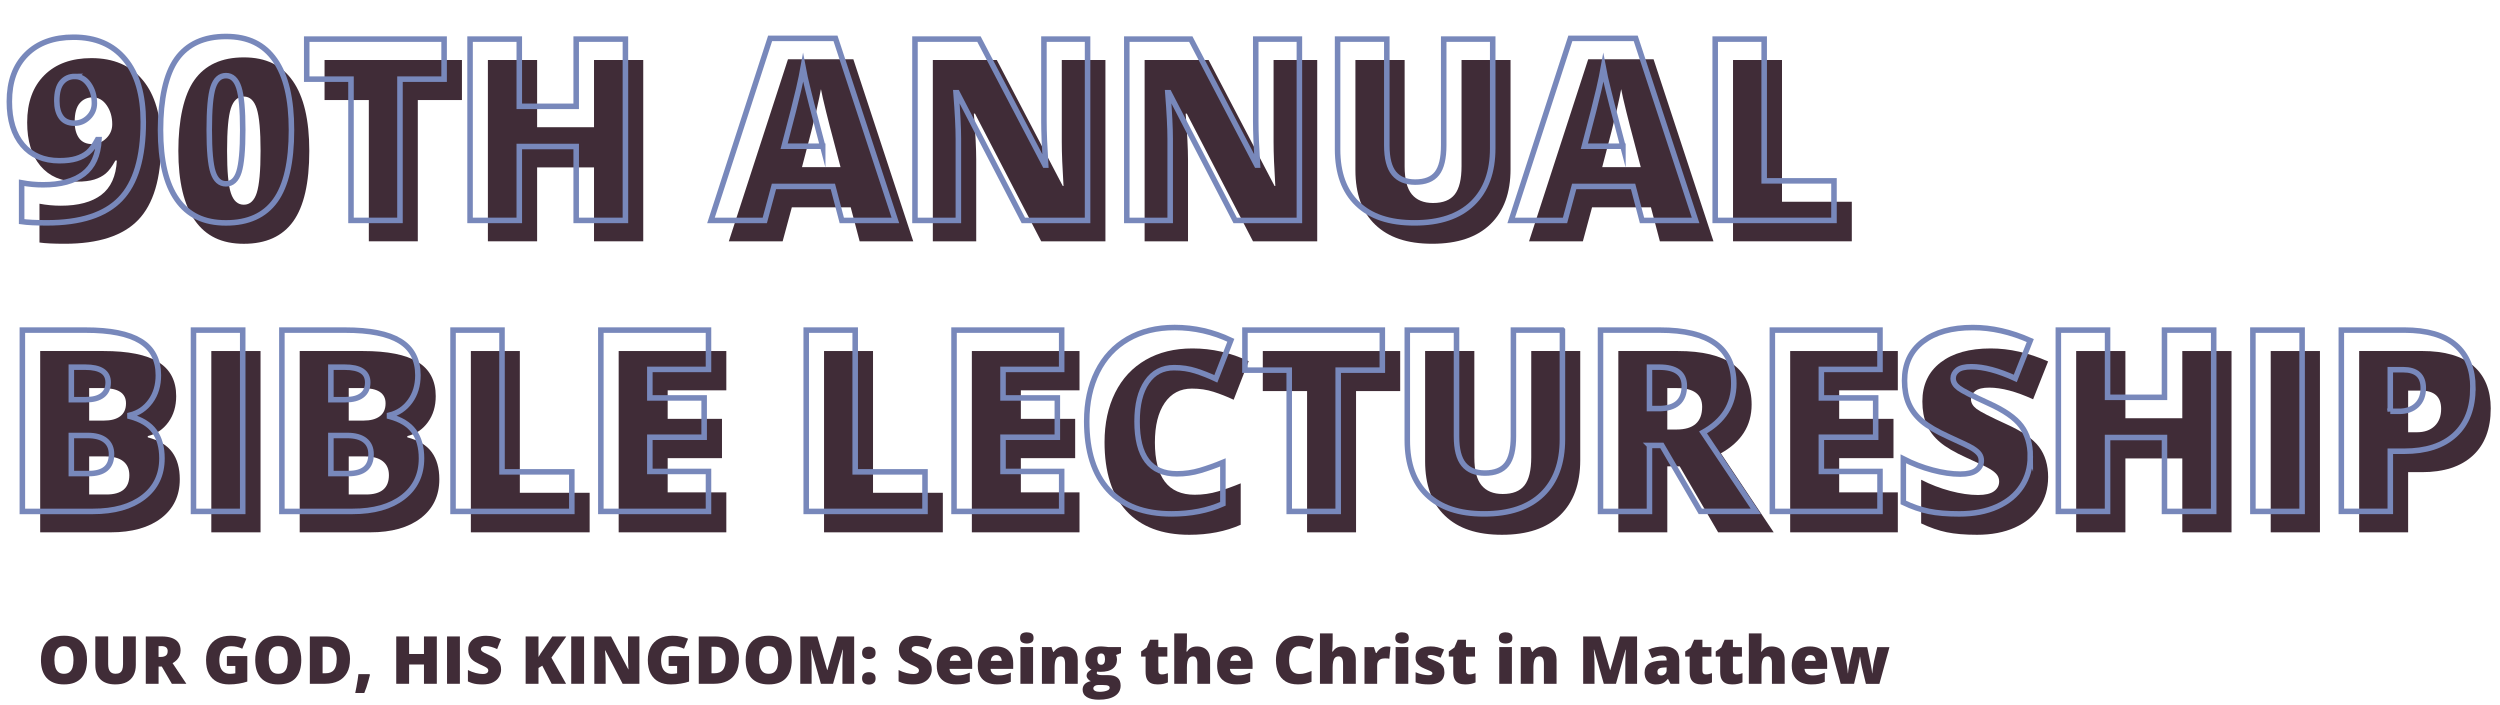
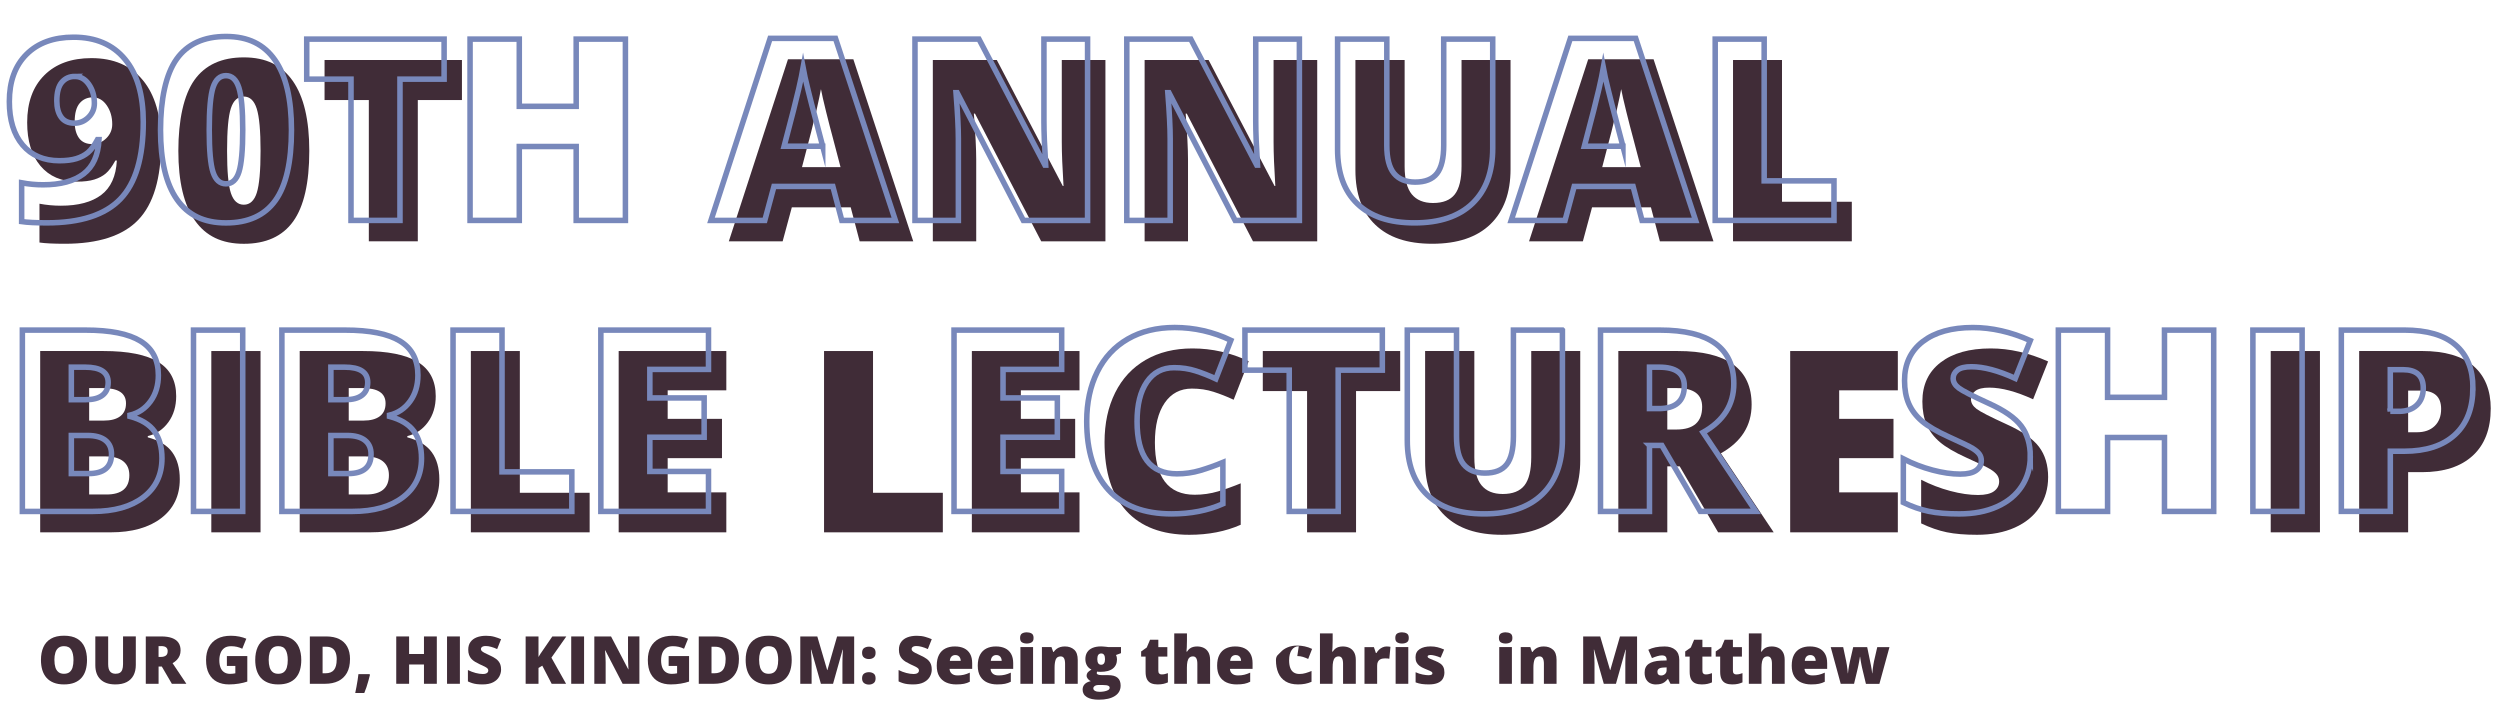
<svg xmlns="http://www.w3.org/2000/svg" id="Layer_2" data-name="Layer 2" viewBox="0 0 904.56 255.04">
  <defs>
    <style>
      .cls-1 {
        fill: #402c37;
      }

      .cls-2 {
        fill: none;
        stroke: #7888bb;
        stroke-miterlimit: 10;
        stroke-width: 2px;
      }
    </style>
  </defs>
  <g id="Layer_1-2" data-name="Layer 1">
    <g>
      <g>
        <path class="cls-1" d="M58.29,51.73c0,12.83-2.77,22.12-8.3,27.86-5.53,5.74-14.39,8.61-26.56,8.61-4.01,0-7.06-.15-9.15-.45v-14.04c2.57.48,5.14.72,7.72.72,6.34,0,11.23-1.31,14.67-3.93,3.44-2.62,5.31-6.75,5.61-12.41h-.54c-1.17,2.15-2.32,3.71-3.46,4.67-1.14.96-2.53,1.69-4.17,2.2-1.65.51-3.7.76-6.15.76-5.68,0-10.12-1.9-13.33-5.7-3.2-3.8-4.8-9.03-4.8-15.7,0-7.27,2.07-12.97,6.21-17.1,4.14-4.13,9.82-6.19,17.03-6.19,8.02,0,14.22,2.66,18.62,7.99,4.4,5.32,6.6,12.89,6.6,22.7ZM33.57,35.22c-1.94,0-3.52.7-4.73,2.11-1.21,1.41-1.82,3.66-1.82,6.77,0,2.45.52,4.4,1.57,5.86,1.05,1.45,2.65,2.18,4.8,2.18,1.94,0,3.63-.7,5.07-2.11,1.44-1.41,2.15-3.1,2.15-5.07,0-2.66-.67-4.95-2-6.86-1.33-1.91-3.01-2.87-5.05-2.87Z" />
        <path class="cls-1" d="M111.91,54.6c0,11.61-1.95,20.11-5.83,25.51-3.89,5.4-9.84,8.1-17.86,8.1s-13.75-2.82-17.72-8.46c-3.98-5.64-5.97-14.02-5.97-25.15s1.94-20.22,5.83-25.67c3.89-5.44,9.84-8.17,17.86-8.17s13.71,2.83,17.7,8.5c3.99,5.67,5.99,14.11,5.99,25.33ZM82.16,54.6c0,7.42.46,12.52,1.39,15.3.93,2.78,2.48,4.17,4.67,4.17s3.78-1.44,4.69-4.31c.91-2.87,1.37-7.93,1.37-15.17s-.46-12.36-1.39-15.28c-.93-2.92-2.48-4.38-4.67-4.38s-3.74,1.41-4.67,4.22c-.93,2.81-1.39,7.96-1.39,15.44Z" />
        <path class="cls-1" d="M151.17,87.31h-17.72v-51.11h-16.02v-14.49h49.71v14.49h-15.97v51.11Z" />
-         <path class="cls-1" d="M232.74,87.31h-17.81v-26.74h-20.59v26.74h-17.81V21.71h17.81v24.32h20.59v-24.32h17.81v65.6Z" />
        <path class="cls-1" d="M311.04,87.31l-3.23-12.29h-21.31l-3.32,12.29h-19.47l21.4-65.87h23.65l21.67,65.87h-19.38ZM304.13,60.48l-2.83-10.77c-.66-2.39-1.46-5.49-2.4-9.29-.94-3.8-1.56-6.52-1.86-8.17-.27,1.53-.8,4.04-1.59,7.54-.79,3.5-2.55,10.39-5.27,20.68h13.95Z" />
        <path class="cls-1" d="M399.97,87.31h-23.24l-23.96-46.21h-.4c.57,7.27.85,12.82.85,16.65v29.57h-15.7V21.71h23.15l23.87,45.59h.27c-.42-6.61-.63-11.92-.63-15.93v-29.66h15.79v65.6Z" />
        <path class="cls-1" d="M476.6,87.31h-23.24l-23.96-46.21h-.4c.57,7.27.85,12.82.85,16.65v29.57h-15.7V21.71h23.15l23.87,45.59h.27c-.42-6.61-.63-11.92-.63-15.93v-29.66h15.79v65.6Z" />
        <path class="cls-1" d="M546.55,21.71v39.48c0,8.59-2.43,15.23-7.29,19.94-4.86,4.71-11.87,7.07-21.02,7.07s-15.82-2.29-20.62-6.87-7.2-11.16-7.2-19.74V21.71h17.81v38.5c0,4.64.87,8,2.6,10.1,1.73,2.09,4.29,3.14,7.67,3.14,3.62,0,6.24-1.04,7.87-3.12,1.63-2.08,2.45-5.48,2.45-10.21V21.71h17.72Z" />
        <path class="cls-1" d="M600.58,87.31l-3.23-12.29h-21.31l-3.32,12.29h-19.47l21.4-65.87h23.65l21.67,65.87h-19.38ZM593.67,60.48l-2.83-10.77c-.66-2.39-1.46-5.49-2.4-9.29-.94-3.8-1.56-6.52-1.86-8.17-.27,1.53-.8,4.04-1.59,7.54-.79,3.5-2.55,10.39-5.27,20.68h13.95Z" />
        <path class="cls-1" d="M627.05,87.31V21.71h17.72v51.29h25.26v14.31h-42.99Z" />
        <path class="cls-1" d="M14.54,127.01h22.88c8.91,0,15.53,1.32,19.85,3.97,4.32,2.65,6.48,6.77,6.48,12.36,0,3.68-.94,6.82-2.83,9.42-1.88,2.6-4.37,4.28-7.45,5.03v.45c4.07,1.08,7.01,2.87,8.84,5.38,1.82,2.51,2.74,5.77,2.74,9.78,0,5.95-2.24,10.64-6.71,14.07-4.47,3.43-10.57,5.14-18.28,5.14H14.54v-65.6ZM32.26,152.18h5.34c2.54,0,4.51-.52,5.9-1.57,1.39-1.05,2.09-2.6,2.09-4.67,0-3.68-2.78-5.52-8.35-5.52h-4.98v11.76ZM32.26,165.15v13.77h6.24c5.53,0,8.3-2.33,8.3-7,0-2.18-.74-3.86-2.22-5.03s-3.63-1.75-6.44-1.75h-5.88Z" />
        <path class="cls-1" d="M76.46,192.61v-65.6h17.81v65.6h-17.81Z" />
        <path class="cls-1" d="M108.45,127.01h22.88c8.91,0,15.53,1.32,19.85,3.97,4.32,2.65,6.48,6.77,6.48,12.36,0,3.68-.94,6.82-2.83,9.42-1.88,2.6-4.37,4.28-7.45,5.03v.45c4.07,1.08,7.01,2.87,8.84,5.38,1.82,2.51,2.74,5.77,2.74,9.78,0,5.95-2.24,10.64-6.71,14.07-4.47,3.43-10.57,5.14-18.28,5.14h-25.53v-65.6ZM126.18,152.18h5.34c2.54,0,4.51-.52,5.9-1.57,1.39-1.05,2.09-2.6,2.09-4.67,0-3.68-2.78-5.52-8.35-5.52h-4.98v11.76ZM126.18,165.15v13.77h6.24c5.53,0,8.3-2.33,8.3-7,0-2.18-.74-3.86-2.22-5.03s-3.63-1.75-6.44-1.75h-5.88Z" />
        <path class="cls-1" d="M170.37,192.61v-65.6h17.72v51.29h25.26v14.31h-42.99Z" />
        <path class="cls-1" d="M262.8,192.61h-38.95v-65.6h38.95v14.22h-21.22v10.32h19.65v14.22h-19.65v12.38h21.22v14.45Z" />
        <path class="cls-1" d="M298.16,192.61v-65.6h17.72v51.29h25.26v14.31h-42.99Z" />
        <path class="cls-1" d="M390.59,192.61h-38.95v-65.6h38.95v14.22h-21.22v10.32h19.65v14.22h-19.65v12.38h21.22v14.45Z" />
        <path class="cls-1" d="M431.28,140.6c-4.22,0-7.51,1.73-9.87,5.18-2.36,3.46-3.54,8.22-3.54,14.29,0,12.62,4.8,18.94,14.4,18.94,2.9,0,5.71-.4,8.44-1.21,2.72-.81,5.46-1.78,8.21-2.92v14.99c-5.47,2.42-11.67,3.63-18.58,3.63-9.9,0-17.49-2.87-22.77-8.61-5.28-5.74-7.92-14.04-7.92-24.9,0-6.79,1.28-12.76,3.84-17.9,2.56-5.14,6.24-9.1,11.04-11.87,4.8-2.77,10.45-4.15,16.94-4.15,7.09,0,13.86,1.54,20.33,4.62l-5.43,13.95c-2.42-1.14-4.85-2.09-7.27-2.87s-5.03-1.17-7.81-1.17Z" />
        <path class="cls-1" d="M490.65,192.61h-17.72v-51.11h-16.02v-14.49h49.71v14.49h-15.97v51.11Z" />
        <path class="cls-1" d="M571.77,127.01v39.48c0,8.59-2.43,15.23-7.29,19.94-4.86,4.71-11.87,7.07-21.02,7.07s-15.82-2.29-20.62-6.87-7.2-11.16-7.2-19.74v-39.89h17.81v38.5c0,4.64.87,8,2.6,10.1,1.73,2.09,4.29,3.14,7.67,3.14,3.62,0,6.24-1.04,7.87-3.12,1.63-2.08,2.45-5.48,2.45-10.21v-38.41h17.72Z" />
        <path class="cls-1" d="M603.27,168.74v23.87h-17.72v-65.6h21.49c17.83,0,26.74,6.46,26.74,19.38,0,7.6-3.71,13.48-11.13,17.63l19.11,28.58h-20.1l-13.91-23.87h-4.49ZM603.27,155.41h3.32c6.19,0,9.29-2.74,9.29-8.21,0-4.52-3.04-6.78-9.11-6.78h-3.5v14.99Z" />
        <path class="cls-1" d="M686.68,192.61h-38.95v-65.6h38.95v14.22h-21.22v10.32h19.65v14.22h-19.65v12.38h21.22v14.45Z" />
        <path class="cls-1" d="M741.06,172.68c0,4.07-1.03,7.68-3.1,10.84-2.06,3.16-5.04,5.61-8.93,7.36s-8.45,2.62-13.68,2.62c-4.37,0-8.03-.31-10.99-.92s-6.04-1.68-9.24-3.21v-15.79c3.38,1.74,6.89,3.09,10.54,4.06,3.65.97,7,1.46,10.05,1.46,2.63,0,4.56-.46,5.79-1.37,1.23-.91,1.84-2.09,1.84-3.52,0-.9-.25-1.68-.74-2.36s-1.29-1.35-2.38-2.04c-1.09-.69-4-2.09-8.73-4.22-4.28-1.94-7.49-3.83-9.62-5.65-2.14-1.82-3.72-3.92-4.76-6.28-1.03-2.36-1.55-5.16-1.55-8.39,0-6.04,2.2-10.75,6.6-14.13,4.4-3.38,10.44-5.07,18.13-5.07,6.79,0,13.71,1.57,20.77,4.71l-5.43,13.69c-6.13-2.81-11.43-4.22-15.88-4.22-2.3,0-3.98.4-5.03,1.21s-1.57,1.81-1.57,3.01c0,1.29.67,2.44,2,3.46,1.33,1.02,4.94,2.87,10.84,5.56,5.65,2.54,9.58,5.27,11.78,8.19,2.2,2.92,3.3,6.59,3.3,11.02Z" />
-         <path class="cls-1" d="M807.42,192.61h-17.81v-26.74h-20.59v26.74h-17.81v-65.6h17.81v24.32h20.59v-24.32h17.81v65.6Z" />
        <path class="cls-1" d="M821.6,192.61v-65.6h17.81v65.6h-17.81Z" />
        <path class="cls-1" d="M901.2,147.87c0,7.33-2.16,12.99-6.48,16.98-4.32,3.99-10.46,5.99-18.42,5.99h-4.98v21.76h-17.72v-65.6h22.7c8.29,0,14.51,1.81,18.67,5.43,4.16,3.62,6.24,8.77,6.24,15.44ZM871.32,156.4h3.23c2.66,0,4.78-.75,6.35-2.24,1.57-1.5,2.36-3.56,2.36-6.19,0-4.43-2.45-6.64-7.36-6.64h-4.58v15.08Z" />
      </g>
      <g>
        <path class="cls-2" d="M51.84,44.16c0,12.83-2.77,22.12-8.3,27.86-5.53,5.74-14.39,8.61-26.56,8.61-4.01,0-7.06-.15-9.15-.45v-14.04c2.57.48,5.14.72,7.72.72,6.34,0,11.23-1.31,14.67-3.93,3.44-2.62,5.31-6.75,5.61-12.41h-.54c-1.17,2.15-2.32,3.71-3.46,4.67-1.14.96-2.53,1.69-4.17,2.2-1.65.51-3.7.76-6.15.76-5.68,0-10.12-1.9-13.33-5.7-3.2-3.8-4.8-9.03-4.8-15.7,0-7.27,2.07-12.97,6.21-17.1,4.14-4.13,9.82-6.19,17.03-6.19,8.02,0,14.22,2.66,18.62,7.99,4.4,5.32,6.6,12.89,6.6,22.7ZM27.11,27.65c-1.94,0-3.52.7-4.73,2.11-1.21,1.41-1.82,3.66-1.82,6.77,0,2.45.52,4.4,1.57,5.86,1.05,1.45,2.65,2.18,4.8,2.18,1.94,0,3.63-.7,5.07-2.11,1.44-1.41,2.15-3.1,2.15-5.07,0-2.66-.67-4.95-2-6.86-1.33-1.91-3.01-2.87-5.05-2.87Z" />
        <path class="cls-2" d="M105.46,47.04c0,11.61-1.95,20.11-5.83,25.51-3.89,5.4-9.84,8.1-17.86,8.1s-13.75-2.82-17.72-8.46c-3.98-5.64-5.97-14.02-5.97-25.15s1.94-20.22,5.83-25.67c3.89-5.44,9.84-8.17,17.86-8.17s13.71,2.83,17.7,8.5c3.99,5.67,5.99,14.11,5.99,25.33ZM75.71,47.04c0,7.42.46,12.52,1.39,15.3.93,2.78,2.48,4.17,4.67,4.17s3.78-1.44,4.69-4.31c.91-2.87,1.37-7.93,1.37-15.17s-.46-12.36-1.39-15.28c-.93-2.92-2.48-4.38-4.67-4.38s-3.74,1.41-4.67,4.22c-.93,2.81-1.39,7.96-1.39,15.44Z" />
        <path class="cls-2" d="M144.72,79.75h-17.72V28.64h-16.02v-14.49h49.71v14.49h-15.97v51.11Z" />
        <path class="cls-2" d="M226.29,79.75h-17.81v-26.74h-20.59v26.74h-17.81V14.15h17.81v24.32h20.59V14.15h17.81v65.6Z" />
        <path class="cls-2" d="M304.58,79.75l-3.23-12.29h-21.31l-3.32,12.29h-19.47l21.4-65.87h23.65l21.67,65.87h-19.38ZM297.67,52.91l-2.83-10.77c-.66-2.39-1.46-5.49-2.4-9.29-.94-3.8-1.56-6.52-1.86-8.17-.27,1.53-.8,4.04-1.59,7.54-.79,3.5-2.55,10.39-5.27,20.68h13.95Z" />
        <path class="cls-2" d="M393.51,79.75h-23.24l-23.96-46.21h-.4c.57,7.27.85,12.82.85,16.65v29.57h-15.7V14.15h23.15l23.87,45.59h.27c-.42-6.61-.63-11.92-.63-15.93V14.15h15.79v65.6Z" />
        <path class="cls-2" d="M470.15,79.75h-23.24l-23.96-46.21h-.4c.57,7.27.85,12.82.85,16.65v29.57h-15.7V14.15h23.15l23.87,45.59h.27c-.42-6.61-.63-11.92-.63-15.93V14.15h15.79v65.6Z" />
        <path class="cls-2" d="M540.1,14.15v39.48c0,8.59-2.43,15.23-7.29,19.94-4.86,4.71-11.87,7.07-21.02,7.07s-15.82-2.29-20.62-6.87-7.2-11.16-7.2-19.74V14.15h17.81v38.5c0,4.64.87,8,2.6,10.1,1.73,2.09,4.29,3.14,7.67,3.14,3.62,0,6.24-1.04,7.87-3.12,1.63-2.08,2.45-5.48,2.45-10.21V14.15h17.72Z" />
        <path class="cls-2" d="M594.12,79.75l-3.23-12.29h-21.31l-3.32,12.29h-19.47l21.4-65.87h23.65l21.67,65.87h-19.38ZM587.21,52.91l-2.83-10.77c-.66-2.39-1.46-5.49-2.4-9.29-.94-3.8-1.56-6.52-1.86-8.17-.27,1.53-.8,4.04-1.59,7.54-.79,3.5-2.55,10.39-5.27,20.68h13.95Z" />
        <path class="cls-2" d="M620.6,79.75V14.15h17.72v51.29h25.26v14.31h-42.99Z" />
        <path class="cls-2" d="M8.09,119.44h22.88c8.91,0,15.53,1.32,19.85,3.97,4.32,2.65,6.48,6.77,6.48,12.36,0,3.68-.94,6.82-2.83,9.42-1.88,2.6-4.37,4.28-7.45,5.03v.45c4.07,1.08,7.01,2.87,8.84,5.38,1.82,2.51,2.74,5.77,2.74,9.78,0,5.95-2.24,10.64-6.71,14.07-4.47,3.43-10.57,5.14-18.28,5.14H8.09v-65.6ZM25.81,144.61h5.34c2.54,0,4.51-.52,5.9-1.57,1.39-1.05,2.09-2.6,2.09-4.67,0-3.68-2.78-5.52-8.35-5.52h-4.98v11.76ZM25.81,157.58v13.77h6.24c5.53,0,8.3-2.33,8.3-7,0-2.18-.74-3.86-2.22-5.03s-3.63-1.75-6.44-1.75h-5.88Z" />
        <path class="cls-2" d="M70.01,185.04v-65.6h17.81v65.6h-17.81Z" />
        <path class="cls-2" d="M102,119.44h22.88c8.91,0,15.53,1.32,19.85,3.97,4.32,2.65,6.48,6.77,6.48,12.36,0,3.68-.94,6.82-2.83,9.42-1.88,2.6-4.37,4.28-7.45,5.03v.45c4.07,1.08,7.01,2.87,8.84,5.38,1.82,2.51,2.74,5.77,2.74,9.78,0,5.95-2.24,10.64-6.71,14.07-4.47,3.43-10.57,5.14-18.28,5.14h-25.53v-65.6ZM119.72,144.61h5.34c2.54,0,4.51-.52,5.9-1.57,1.39-1.05,2.09-2.6,2.09-4.67,0-3.68-2.78-5.52-8.35-5.52h-4.98v11.76ZM119.72,157.58v13.77h6.24c5.53,0,8.3-2.33,8.3-7,0-2.18-.74-3.86-2.22-5.03s-3.63-1.75-6.44-1.75h-5.88Z" />
        <path class="cls-2" d="M163.92,185.04v-65.6h17.72v51.29h25.26v14.31h-42.99Z" />
        <path class="cls-2" d="M256.35,185.04h-38.95v-65.6h38.95v14.22h-21.22v10.32h19.65v14.22h-19.65v12.38h21.22v14.45Z" />
-         <path class="cls-2" d="M291.71,185.04v-65.6h17.72v51.29h25.26v14.31h-42.99Z" />
        <path class="cls-2" d="M384.14,185.04h-38.95v-65.6h38.95v14.22h-21.22v10.32h19.65v14.22h-19.65v12.38h21.22v14.45Z" />
        <path class="cls-2" d="M424.83,133.03c-4.22,0-7.51,1.73-9.87,5.18-2.36,3.46-3.54,8.22-3.54,14.29,0,12.62,4.8,18.94,14.4,18.94,2.9,0,5.71-.4,8.44-1.21,2.72-.81,5.46-1.78,8.21-2.92v14.99c-5.47,2.42-11.67,3.63-18.58,3.63-9.9,0-17.49-2.87-22.77-8.61-5.28-5.74-7.92-14.04-7.92-24.9,0-6.79,1.28-12.76,3.84-17.9,2.56-5.14,6.24-9.1,11.04-11.87,4.8-2.77,10.45-4.15,16.94-4.15,7.09,0,13.86,1.54,20.33,4.62l-5.43,13.95c-2.42-1.14-4.85-2.09-7.27-2.87s-5.03-1.17-7.81-1.17Z" />
        <path class="cls-2" d="M484.19,185.04h-17.72v-51.11h-16.02v-14.49h49.71v14.49h-15.97v51.11Z" />
        <path class="cls-2" d="M565.32,119.44v39.48c0,8.59-2.43,15.23-7.29,19.94-4.86,4.71-11.87,7.07-21.02,7.07s-15.82-2.29-20.62-6.87-7.2-11.16-7.2-19.74v-39.89h17.81v38.5c0,4.64.87,8,2.6,10.1,1.73,2.09,4.29,3.14,7.67,3.14,3.62,0,6.24-1.04,7.87-3.12,1.63-2.08,2.45-5.48,2.45-10.21v-38.41h17.72Z" />
        <path class="cls-2" d="M596.82,161.17v23.87h-17.72v-65.6h21.49c17.83,0,26.74,6.46,26.74,19.38,0,7.6-3.71,13.48-11.13,17.63l19.11,28.58h-20.1l-13.91-23.87h-4.49ZM596.82,147.84h3.32c6.19,0,9.29-2.74,9.29-8.21,0-4.52-3.04-6.78-9.11-6.78h-3.5v14.99Z" />
-         <path class="cls-2" d="M680.23,185.04h-38.95v-65.6h38.95v14.22h-21.22v10.32h19.65v14.22h-19.65v12.38h21.22v14.45Z" />
        <path class="cls-2" d="M734.61,165.12c0,4.07-1.03,7.68-3.1,10.84-2.06,3.16-5.04,5.61-8.93,7.36s-8.45,2.62-13.68,2.62c-4.37,0-8.03-.31-10.99-.92s-6.04-1.68-9.24-3.21v-15.79c3.38,1.74,6.89,3.09,10.54,4.06,3.65.97,7,1.46,10.05,1.46,2.63,0,4.56-.46,5.79-1.37,1.23-.91,1.84-2.09,1.84-3.52,0-.9-.25-1.68-.74-2.36s-1.29-1.35-2.38-2.04c-1.09-.69-4-2.09-8.73-4.22-4.28-1.94-7.49-3.83-9.62-5.65-2.14-1.82-3.72-3.92-4.76-6.28-1.03-2.36-1.55-5.16-1.55-8.39,0-6.04,2.2-10.75,6.6-14.13,4.4-3.38,10.44-5.07,18.13-5.07,6.79,0,13.71,1.57,20.77,4.71l-5.43,13.69c-6.13-2.81-11.43-4.22-15.88-4.22-2.3,0-3.98.4-5.03,1.21s-1.57,1.81-1.57,3.01c0,1.29.67,2.44,2,3.46,1.33,1.02,4.94,2.87,10.84,5.56,5.65,2.54,9.58,5.27,11.78,8.19,2.2,2.92,3.3,6.59,3.3,11.02Z" />
        <path class="cls-2" d="M800.97,185.04h-17.81v-26.74h-20.59v26.74h-17.81v-65.6h17.81v24.32h20.59v-24.32h17.81v65.6Z" />
        <path class="cls-2" d="M815.15,185.04v-65.6h17.81v65.6h-17.81Z" />
        <path class="cls-2" d="M894.75,140.3c0,7.33-2.16,12.99-6.48,16.98-4.32,3.99-10.46,5.99-18.42,5.99h-4.98v21.76h-17.72v-65.6h22.7c8.29,0,14.51,1.81,18.67,5.43,4.16,3.62,6.24,8.77,6.24,15.44ZM864.86,148.83h3.23c2.66,0,4.78-.75,6.35-2.24,1.57-1.5,2.36-3.56,2.36-6.19,0-4.43-2.45-6.64-7.36-6.64h-4.58v15.08Z" />
      </g>
    </g>
    <g>
      <path class="cls-1" d="M31.48,238.82c0,1.32-.16,2.52-.47,3.6s-.81,2.01-1.48,2.79-1.54,1.38-2.59,1.8-2.32.63-3.79.63-2.68-.21-3.73-.63-1.92-1.02-2.6-1.79-1.18-1.71-1.51-2.79-.49-2.3-.49-3.63c0-1.78.29-3.33.88-4.65s1.5-2.34,2.74-3.06,2.81-1.08,4.73-1.08,3.54.36,4.76,1.09,2.12,1.75,2.69,3.07.86,2.87.86,4.65ZM19.69,238.82c0,1.03.12,1.92.35,2.66s.61,1.31,1.11,1.71,1.17.6,1.99.6,1.53-.2,2.03-.6.87-.97,1.09-1.71.33-1.63.33-2.66c0-1.55-.26-2.77-.77-3.67s-1.4-1.35-2.66-1.35c-.84,0-1.51.2-2.02.61s-.88.98-1.11,1.73-.35,1.64-.35,2.67Z" />
      <path class="cls-1" d="M49.14,230.28v10.31c0,1.44-.27,2.69-.82,3.74s-1.37,1.88-2.46,2.45-2.46.86-4.11.86c-2.36,0-4.16-.61-5.4-1.82s-1.86-2.92-1.86-5.13v-10.42h4.65v10.05c0,1.21.23,2.09.68,2.64s1.12.82,2,.82c.63,0,1.15-.12,1.55-.36s.69-.62.87-1.13.28-1.18.28-1.99v-10.03h4.63Z" />
      <path class="cls-1" d="M58.35,230.28c1.55,0,2.85.19,3.88.57s1.81.94,2.33,1.69.78,1.68.78,2.8c0,.7-.12,1.33-.35,1.9s-.57,1.08-1,1.53-.95.84-1.55,1.18l4.99,7.46h-5.25l-3.63-6.23h-1.17v6.23h-4.63v-17.13h5.61ZM58.28,233.78h-.91v3.91h.87c.71,0,1.29-.16,1.75-.47s.68-.87.68-1.68c0-.55-.19-.99-.56-1.3s-.98-.47-1.82-.47Z" />
      <path class="cls-1" d="M82.09,237.38h7.39v9.23c-.88.3-1.89.55-3.04.74s-2.34.29-3.59.29c-1.65,0-3.09-.32-4.34-.96s-2.21-1.62-2.91-2.92-1.04-2.96-1.04-4.96c0-1.8.34-3.35,1.03-4.66s1.7-2.32,3.04-3.04,2.98-1.07,4.93-1.07c1.07,0,2.09.1,3.05.3s1.8.46,2.51.77l-1.46,3.63c-.62-.3-1.26-.53-1.92-.69s-1.38-.23-2.14-.23c-1.02,0-1.85.23-2.47.69s-1.07,1.08-1.35,1.85-.42,1.62-.42,2.55c0,1.06.15,1.96.45,2.69s.74,1.29,1.32,1.66,1.29.57,2.12.57c.27,0,.61-.02,1-.06s.69-.09.9-.14v-2.68h-3.06v-3.57Z" />
      <path class="cls-1" d="M109.01,238.82c0,1.32-.16,2.52-.47,3.6s-.81,2.01-1.48,2.79-1.54,1.38-2.59,1.8-2.32.63-3.79.63-2.68-.21-3.73-.63-1.92-1.02-2.6-1.79-1.18-1.71-1.51-2.79-.49-2.3-.49-3.63c0-1.78.29-3.33.88-4.65s1.5-2.34,2.74-3.06,2.81-1.08,4.73-1.08,3.54.36,4.76,1.09,2.12,1.75,2.69,3.07.86,2.87.86,4.65ZM97.22,238.82c0,1.03.12,1.92.35,2.66s.61,1.31,1.11,1.71,1.17.6,1.99.6,1.53-.2,2.03-.6.87-.97,1.09-1.71.33-1.63.33-2.66c0-1.55-.26-2.77-.77-3.67s-1.4-1.35-2.66-1.35c-.84,0-1.51.2-2.02.61s-.88.98-1.11,1.73-.35,1.64-.35,2.67Z" />
      <path class="cls-1" d="M126.64,238.48c0,1.99-.37,3.65-1.11,4.97s-1.79,2.31-3.13,2.97-2.93.99-4.75.99h-5.54v-17.13h5.93c1.84,0,3.41.32,4.69.95s2.26,1.56,2.92,2.78,1,2.71,1,4.48ZM121.84,238.64c0-1.04-.14-1.9-.42-2.58s-.69-1.2-1.25-1.54-1.25-.51-2.1-.51h-1.35v9.6h1.03c1.41,0,2.44-.41,3.09-1.22s.98-2.06.98-3.74Z" />
      <path class="cls-1" d="M133.7,243.91l.16.27c-.14.57-.32,1.26-.54,2.06s-.46,1.61-.73,2.41-.53,1.51-.79,2.1h-3.27c.16-.73.31-1.51.46-2.32s.29-1.61.41-2.39.22-1.49.29-2.13h4.01Z" />
      <path class="cls-1" d="M158.05,247.41h-4.65v-6.98h-5.38v6.98h-4.65v-17.13h4.65v6.35h5.38v-6.35h4.65v17.13Z" />
      <path class="cls-1" d="M161.75,247.41v-17.13h4.65v17.13h-4.65Z" />
      <path class="cls-1" d="M181.31,242.21c0,.93-.23,1.81-.7,2.64s-1.2,1.51-2.19,2.02-2.26.77-3.83.77c-.78,0-1.47-.04-2.06-.11s-1.14-.19-1.65-.35-1.04-.37-1.58-.63v-4.12c.93.47,1.87.83,2.81,1.07s1.8.37,2.57.37c.46,0,.84-.05,1.13-.16s.51-.26.65-.45.21-.41.21-.66c0-.3-.1-.55-.31-.76s-.54-.42-.99-.65-1.05-.51-1.79-.84c-.63-.3-1.21-.6-1.72-.91s-.95-.67-1.31-1.07-.64-.87-.84-1.41-.29-1.18-.29-1.91c0-1.1.27-2.03.81-2.77s1.3-1.31,2.27-1.68,2.1-.56,3.37-.56c1.12,0,2.12.12,3.02.38s1.7.54,2.41.86l-1.42,3.57c-.73-.34-1.46-.6-2.17-.8s-1.37-.3-1.98-.3c-.4,0-.72.05-.98.15s-.44.23-.56.39-.18.35-.18.56c0,.27.1.5.31.71s.55.44,1.04.69,1.15.56,2,.96c.84.38,1.55.78,2.13,1.21s1.03.95,1.34,1.56.46,1.35.46,2.24Z" />
      <path class="cls-1" d="M204.83,247.41h-5.23l-3.39-6.55-1.37.82v5.73h-4.65v-17.13h4.65v7.44c.2-.38.42-.75.67-1.12s.5-.73.74-1.07l3.6-5.25h5.06l-5.4,7.68,5.31,9.46Z" />
      <path class="cls-1" d="M206.68,247.41v-17.13h4.65v17.13h-4.65Z" />
      <path class="cls-1" d="M231.35,247.41h-6.07l-6.26-12.07h-.11c.04.37.07.81.11,1.32s.06,1.04.08,1.58.04,1.02.04,1.45v7.72h-4.1v-17.13h6.05l6.23,11.91h.07c-.02-.38-.05-.81-.07-1.31s-.04-1-.06-1.51-.03-.96-.03-1.35v-7.75h4.12v17.13Z" />
      <path class="cls-1" d="M241.93,237.38h7.39v9.23c-.88.3-1.89.55-3.04.74s-2.34.29-3.59.29c-1.65,0-3.09-.32-4.34-.96s-2.21-1.62-2.91-2.92-1.04-2.96-1.04-4.96c0-1.8.34-3.35,1.03-4.66s1.7-2.32,3.04-3.04,2.98-1.07,4.93-1.07c1.07,0,2.09.1,3.05.3s1.8.46,2.51.77l-1.46,3.63c-.62-.3-1.26-.53-1.92-.69s-1.38-.23-2.14-.23c-1.02,0-1.85.23-2.47.69s-1.07,1.08-1.35,1.85-.42,1.62-.42,2.55c0,1.06.15,1.96.45,2.69s.74,1.29,1.32,1.66,1.29.57,2.12.57c.27,0,.61-.02,1-.06s.69-.09.9-.14v-2.68h-3.06v-3.57Z" />
      <path class="cls-1" d="M267.36,238.48c0,1.99-.37,3.65-1.11,4.97s-1.79,2.31-3.13,2.97-2.93.99-4.75.99h-5.54v-17.13h5.93c1.84,0,3.41.32,4.69.95s2.26,1.56,2.92,2.78,1,2.71,1,4.48ZM262.56,238.64c0-1.04-.14-1.9-.42-2.58s-.69-1.2-1.25-1.54-1.25-.51-2.1-.51h-1.35v9.6h1.03c1.41,0,2.44-.41,3.09-1.22s.98-2.06.98-3.74Z" />
      <path class="cls-1" d="M286.46,238.82c0,1.32-.16,2.52-.47,3.6s-.81,2.01-1.48,2.79-1.54,1.38-2.59,1.8-2.32.63-3.79.63-2.68-.21-3.73-.63-1.92-1.02-2.6-1.79-1.18-1.71-1.51-2.79-.49-2.3-.49-3.63c0-1.78.29-3.33.88-4.65s1.5-2.34,2.74-3.06,2.81-1.08,4.73-1.08,3.54.36,4.76,1.09,2.12,1.75,2.69,3.07.86,2.87.86,4.65ZM274.67,238.82c0,1.03.12,1.92.35,2.66s.61,1.31,1.11,1.71,1.17.6,1.99.6,1.53-.2,2.03-.6.87-.97,1.09-1.71.33-1.63.33-2.66c0-1.55-.26-2.77-.77-3.67s-1.4-1.35-2.66-1.35c-.84,0-1.51.2-2.02.61s-.88.98-1.11,1.73-.35,1.64-.35,2.67Z" />
      <path class="cls-1" d="M297.02,247.41l-3.5-12.34h-.11c.03.32.06.75.1,1.3s.07,1.14.1,1.77.05,1.24.05,1.83v7.44h-4.1v-17.13h6.16l3.57,12.16h.09l3.5-12.16h6.18v17.13h-4.25v-7.51c0-.54,0-1.12.03-1.74s.04-1.21.07-1.76.05-.99.08-1.31h-.11l-3.46,12.32h-4.41Z" />
      <path class="cls-1" d="M311.92,236.21c0-.82.24-1.4.73-1.73s1.08-.5,1.76-.5c.65,0,1.21.17,1.69.5s.71.91.71,1.73-.24,1.38-.71,1.73-1.04.52-1.69.52c-.69,0-1.28-.17-1.76-.52s-.73-.92-.73-1.73ZM311.92,245.46c0-.83.24-1.41.73-1.75s1.08-.5,1.76-.5c.65,0,1.21.17,1.69.5s.71.92.71,1.75-.24,1.36-.71,1.71-1.04.53-1.69.53c-.69,0-1.28-.18-1.76-.53s-.73-.92-.73-1.71Z" />
      <path class="cls-1" d="M337.14,242.21c0,.93-.23,1.81-.7,2.64s-1.2,1.51-2.19,2.02-2.26.77-3.83.77c-.78,0-1.47-.04-2.06-.11s-1.14-.19-1.65-.35-1.04-.37-1.58-.63v-4.12c.93.47,1.87.83,2.81,1.07s1.8.37,2.57.37c.46,0,.84-.05,1.13-.16s.51-.26.65-.45.21-.41.21-.66c0-.3-.1-.55-.31-.76s-.54-.42-.99-.65-1.05-.51-1.79-.84c-.63-.3-1.21-.6-1.72-.91s-.95-.67-1.31-1.07-.64-.87-.84-1.41-.29-1.18-.29-1.91c0-1.1.27-2.03.81-2.77s1.3-1.31,2.27-1.68,2.1-.56,3.37-.56c1.12,0,2.12.12,3.02.38s1.7.54,2.41.86l-1.42,3.57c-.73-.34-1.46-.6-2.17-.8s-1.37-.3-1.98-.3c-.4,0-.72.05-.98.15s-.44.23-.56.39-.18.35-.18.56c0,.27.1.5.31.71s.55.44,1.04.69,1.15.56,2,.96c.84.38,1.55.78,2.13,1.21s1.03.95,1.34,1.56.46,1.35.46,2.24Z" />
      <path class="cls-1" d="M345.49,233.9c1.29,0,2.4.22,3.34.67s1.66,1.12,2.17,2.02.76,2.02.76,3.38v2.04h-8.19c.04.7.3,1.27.78,1.71s1.19.67,2.13.67c.83,0,1.59-.08,2.28-.25s1.4-.42,2.14-.76v3.29c-.64.34-1.34.58-2.1.74s-1.71.23-2.87.23c-1.34,0-2.53-.24-3.59-.71s-1.88-1.21-2.49-2.21-.91-2.29-.91-3.86.27-2.9.82-3.93,1.31-1.79,2.3-2.29,2.13-.74,3.43-.74ZM345.66,237.01c-.54,0-.99.17-1.35.51s-.58.87-.64,1.6h3.94c0-.39-.09-.75-.23-1.07s-.37-.57-.65-.76-.64-.28-1.06-.28Z" />
      <path class="cls-1" d="M360.33,233.9c1.29,0,2.4.22,3.34.67s1.66,1.12,2.17,2.02.76,2.02.76,3.38v2.04h-8.19c.04.7.3,1.27.78,1.71s1.19.67,2.13.67c.83,0,1.59-.08,2.28-.25s1.4-.42,2.14-.76v3.29c-.64.34-1.34.58-2.1.74s-1.71.23-2.87.23c-1.34,0-2.53-.24-3.59-.71s-1.88-1.21-2.49-2.21-.91-2.29-.91-3.86.27-2.9.82-3.93,1.31-1.79,2.3-2.29,2.13-.74,3.43-.74ZM360.49,237.01c-.54,0-.99.17-1.35.51s-.58.87-.64,1.6h3.94c0-.39-.09-.75-.23-1.07s-.37-.57-.65-.76-.64-.28-1.06-.28Z" />
      <path class="cls-1" d="M371.52,228.79c.66,0,1.23.14,1.72.41s.73.82.73,1.63-.24,1.32-.73,1.6-1.06.42-1.72.42-1.24-.14-1.72-.42-.71-.81-.71-1.6.24-1.36.71-1.63,1.04-.41,1.72-.41ZM373.79,234.13v13.28h-4.58v-13.28h4.58Z" />
      <path class="cls-1" d="M385.3,233.9c1.37,0,2.48.39,3.35,1.16s1.3,2.01,1.3,3.71v8.64h-4.58v-7.24c0-.88-.13-1.55-.38-2s-.66-.67-1.22-.67c-.87,0-1.45.35-1.75,1.06s-.45,1.72-.45,3.04v5.81h-4.58v-13.28h3.46l.62,1.76h.18c.28-.42.62-.78,1.01-1.08s.84-.52,1.35-.68,1.07-.23,1.7-.23Z" />
      <path class="cls-1" d="M397.6,253.17c-1.88,0-3.33-.31-4.35-.94s-1.53-1.53-1.53-2.71c0-.79.25-1.44.74-1.96s1.23-.89,2.21-1.11c-.41-.17-.76-.45-1.06-.83s-.45-.76-.45-1.14c0-.41.11-.78.34-1.1s.7-.69,1.42-1.13c-.69-.3-1.23-.78-1.62-1.43s-.59-1.44-.59-2.37.22-1.78.66-2.46,1.09-1.2,1.93-1.56,1.88-.54,3.1-.54c.16,0,.41.01.75.04s.68.06,1.02.09.61.07.8.1h4.63v2.21l-1.82.67c.12.23.22.47.28.74s.09.55.09.84c0,1.43-.5,2.54-1.51,3.33s-2.5,1.18-4.49,1.18c-.49,0-.88-.03-1.17-.09-.05.1-.1.2-.12.3s-.04.19-.04.28c0,.18.11.32.32.43s.48.18.79.22.6.06.88.06h2.2c1.49,0,2.61.31,3.35.94s1.11,1.57,1.11,2.82c0,1.62-.69,2.88-2.07,3.77s-3.31,1.35-5.81,1.35ZM397.83,250.32c.55,0,1.11-.05,1.68-.15s1.04-.26,1.42-.47.57-.51.57-.87c0-.27-.11-.48-.34-.62s-.52-.23-.88-.28-.74-.07-1.14-.07h-1.78c-.33,0-.63.05-.9.16s-.48.25-.64.43-.23.38-.23.61c0,.38.2.68.61.91s.95.35,1.63.35ZM398.45,240.52c.44,0,.78-.17,1.01-.5s.36-.84.36-1.51-.11-1.2-.34-1.55-.57-.52-1.03-.52-.83.17-1.07.51-.35.85-.35,1.53.12,1.19.35,1.53.59.51,1.07.51Z" />
      <path class="cls-1" d="M420.35,244.02c.41,0,.79-.04,1.14-.13s.7-.2,1.08-.33v3.34c-.5.22-1.03.4-1.59.53s-1.27.21-2.14.21-1.62-.13-2.27-.4-1.17-.74-1.53-1.41-.54-1.6-.54-2.79v-5.47h-1.61v-1.86l2.04-1.44,1.18-2.79h3v2.66h3.26v3.43h-3.26v5.17c0,.43.11.75.33.97s.52.32.91.32Z" />
      <path class="cls-1" d="M429.47,229.17v2.59c0,.98-.02,1.81-.06,2.48s-.08,1.18-.12,1.53h.21c.29-.46.62-.83.98-1.1s.77-.47,1.22-.59.93-.18,1.45-.18c.88,0,1.67.17,2.37.5s1.27.86,1.69,1.58.63,1.65.63,2.79v8.64h-4.61v-7.24c0-.88-.13-1.55-.39-2s-.66-.67-1.2-.67-.99.16-1.31.47-.55.78-.68,1.38-.2,1.35-.2,2.22v5.84h-4.58v-18.23h4.58Z" />
      <path class="cls-1" d="M446.94,233.9c1.29,0,2.4.22,3.34.67s1.66,1.12,2.17,2.02.76,2.02.76,3.38v2.04h-8.19c.04.7.3,1.27.78,1.71s1.19.67,2.13.67c.83,0,1.59-.08,2.28-.25s1.4-.42,2.14-.76v3.29c-.64.34-1.34.58-2.1.74s-1.71.23-2.87.23c-1.34,0-2.53-.24-3.59-.71s-1.88-1.21-2.49-2.21-.91-2.29-.91-3.86.27-2.9.82-3.93,1.31-1.79,2.3-2.29,2.13-.74,3.43-.74ZM447.1,237.01c-.54,0-.99.17-1.35.51s-.58.87-.64,1.6h3.94c0-.39-.09-.75-.23-1.07s-.37-.57-.65-.76-.64-.28-1.06-.28Z" />
-       <path class="cls-1" d="M469.93,233.83c-.55,0-1.04.12-1.46.35s-.8.56-1.1,1-.54.97-.7,1.6-.24,1.34-.24,2.14c0,1.08.14,1.98.41,2.72s.69,1.29,1.25,1.66,1.26.56,2.1.56c.77,0,1.5-.11,2.21-.32s1.42-.46,2.14-.76v3.91c-.76.34-1.53.58-2.33.73s-1.63.22-2.53.22c-1.86,0-3.38-.37-4.56-1.11s-2.05-1.76-2.61-3.08-.84-2.84-.84-4.57c0-1.3.18-2.48.54-3.56s.9-2.01,1.6-2.81,1.57-1.41,2.61-1.84,2.22-.65,3.56-.65c.83,0,1.7.1,2.62.29s1.81.5,2.69.92l-1.42,3.64c-.62-.3-1.26-.55-1.9-.75s-1.32-.3-2.04-.3Z" />
+       <path class="cls-1" d="M469.93,233.83c-.55,0-1.04.12-1.46.35s-.8.56-1.1,1-.54.97-.7,1.6-.24,1.34-.24,2.14c0,1.08.14,1.98.41,2.72s.69,1.29,1.25,1.66,1.26.56,2.1.56c.77,0,1.5-.11,2.21-.32s1.42-.46,2.14-.76v3.91c-.76.34-1.53.58-2.33.73s-1.63.22-2.53.22c-1.86,0-3.38-.37-4.56-1.11s-2.05-1.76-2.61-3.08-.84-2.84-.84-4.57s.9-2.01,1.6-2.81,1.57-1.41,2.61-1.84,2.22-.65,3.56-.65c.83,0,1.7.1,2.62.29s1.81.5,2.69.92l-1.42,3.64c-.62-.3-1.26-.55-1.9-.75s-1.32-.3-2.04-.3Z" />
      <path class="cls-1" d="M482.19,229.17v2.59c0,.98-.02,1.81-.06,2.48s-.08,1.18-.12,1.53h.21c.29-.46.62-.83.98-1.1s.77-.47,1.22-.59.93-.18,1.45-.18c.88,0,1.67.17,2.37.5s1.27.86,1.69,1.58.63,1.65.63,2.79v8.64h-4.61v-7.24c0-.88-.13-1.55-.39-2s-.66-.67-1.2-.67-.99.16-1.31.47-.55.78-.68,1.38-.2,1.35-.2,2.22v5.84h-4.58v-18.23h4.58Z" />
      <path class="cls-1" d="M501.7,233.9c.25,0,.51.02.79.05s.48.06.61.09l-.41,4.32c-.15-.04-.34-.07-.57-.1s-.56-.04-.98-.04c-.29,0-.6.03-.93.08s-.64.17-.93.35-.53.44-.72.8-.28.83-.28,1.44v6.53h-4.58v-13.28h3.41l.71,2.12h.22c.24-.44.55-.83.93-1.19s.8-.64,1.28-.85.96-.32,1.46-.32Z" />
      <path class="cls-1" d="M507.28,228.79c.66,0,1.23.14,1.72.41s.73.82.73,1.63-.24,1.32-.73,1.6-1.06.42-1.72.42-1.24-.14-1.72-.42-.71-.81-.71-1.6.24-1.36.71-1.63,1.04-.41,1.72-.41ZM509.55,234.13v13.28h-4.58v-13.28h4.58Z" />
      <path class="cls-1" d="M522.62,243.33c0,.84-.19,1.59-.56,2.24s-.97,1.16-1.8,1.52-1.91.55-3.25.55c-.95,0-1.79-.05-2.54-.15s-1.5-.3-2.27-.59v-3.67c.84.38,1.69.66,2.55.83s1.55.25,2.05.25.89-.06,1.13-.17.36-.28.36-.51c0-.2-.08-.36-.24-.5s-.45-.29-.86-.47-.99-.42-1.73-.73c-.73-.3-1.35-.64-1.83-1s-.85-.79-1.1-1.29-.36-1.11-.36-1.84c0-1.3.5-2.27,1.5-2.93s2.32-.98,3.97-.98c.88,0,1.7.1,2.47.29s1.57.47,2.4.84l-1.25,2.95c-.66-.3-1.32-.54-1.99-.71s-1.21-.27-1.61-.27c-.36,0-.64.05-.83.14s-.29.23-.29.41c0,.16.07.31.21.43s.4.27.78.43.94.39,1.68.69c.77.31,1.41.65,1.92,1s.88.79,1.12,1.29.37,1.15.37,1.93Z" />
-       <path class="cls-1" d="M531.67,244.02c.41,0,.79-.04,1.14-.13s.7-.2,1.08-.33v3.34c-.5.22-1.03.4-1.59.53s-1.27.21-2.14.21-1.62-.13-2.27-.4-1.17-.74-1.53-1.41-.54-1.6-.54-2.79v-5.47h-1.61v-1.86l2.04-1.44,1.18-2.79h3v2.66h3.26v3.43h-3.26v5.17c0,.43.11.75.33.97s.52.32.91.32Z" />
      <path class="cls-1" d="M544.77,228.79c.66,0,1.23.14,1.72.41s.73.82.73,1.63-.24,1.32-.73,1.6-1.06.42-1.72.42-1.24-.14-1.72-.42-.71-.81-.71-1.6.24-1.36.71-1.63,1.04-.41,1.72-.41ZM547.04,234.13v13.28h-4.58v-13.28h4.58Z" />
      <path class="cls-1" d="M558.55,233.9c1.37,0,2.48.39,3.35,1.16s1.3,2.01,1.3,3.71v8.64h-4.58v-7.24c0-.88-.13-1.55-.38-2s-.66-.67-1.22-.67c-.87,0-1.45.35-1.75,1.06s-.45,1.72-.45,3.04v5.81h-4.58v-13.28h3.46l.62,1.76h.18c.28-.42.62-.78,1.01-1.08s.84-.52,1.35-.68,1.07-.23,1.7-.23Z" />
      <path class="cls-1" d="M580.29,247.41l-3.5-12.34h-.11c.03.32.06.75.1,1.3s.07,1.14.1,1.77.05,1.24.05,1.83v7.44h-4.1v-17.13h6.16l3.57,12.16h.09l3.5-12.16h6.18v17.13h-4.25v-7.51c0-.54,0-1.12.03-1.74s.04-1.21.07-1.76.05-.99.08-1.31h-.11l-3.46,12.32h-4.41Z" />
      <path class="cls-1" d="M602.24,233.9c1.68,0,2.99.42,3.94,1.25s1.42,2.02,1.42,3.56v8.71h-3.18l-.88-1.76h-.09c-.38.47-.76.85-1.15,1.14s-.85.51-1.35.64-1.13.21-1.86.21-1.45-.16-2.06-.47-1.09-.79-1.44-1.42-.53-1.43-.53-2.4c0-1.42.49-2.48,1.48-3.16s2.41-1.07,4.28-1.16l2.21-.07v-.19c0-.59-.15-1.02-.44-1.27s-.69-.38-1.18-.38c-.52,0-1.11.09-1.75.28s-1.29.42-1.94.71l-1.32-3.02c.77-.39,1.63-.69,2.6-.89s2.05-.3,3.26-.3ZM603.03,241.48l-1.05.05c-.84.03-1.44.18-1.78.44s-.51.63-.51,1.12c0,.45.12.79.36,1s.56.32.96.32c.55,0,1.03-.18,1.42-.53s.59-.81.59-1.37v-1.03Z" />
      <path class="cls-1" d="M617.21,244.02c.41,0,.79-.04,1.14-.13s.7-.2,1.08-.33v3.34c-.5.22-1.03.4-1.59.53s-1.27.21-2.14.21-1.62-.13-2.27-.4-1.17-.74-1.53-1.41-.54-1.6-.54-2.79v-5.47h-1.61v-1.86l2.04-1.44,1.18-2.79h3v2.66h3.26v3.43h-3.26v5.17c0,.43.11.75.33.97s.52.32.91.32Z" />
      <path class="cls-1" d="M628.25,244.02c.41,0,.79-.04,1.14-.13s.7-.2,1.08-.33v3.34c-.5.22-1.03.4-1.59.53s-1.27.21-2.14.21-1.62-.13-2.27-.4-1.17-.74-1.53-1.41-.54-1.6-.54-2.79v-5.47h-1.61v-1.86l2.04-1.44,1.18-2.79h3v2.66h3.26v3.43h-3.26v5.17c0,.43.11.75.33.97s.52.32.91.32Z" />
      <path class="cls-1" d="M637.37,229.17v2.59c0,.98-.02,1.81-.06,2.48s-.08,1.18-.12,1.53h.21c.29-.46.62-.83.98-1.1s.77-.47,1.22-.59.93-.18,1.45-.18c.88,0,1.67.17,2.37.5s1.27.86,1.69,1.58.63,1.65.63,2.79v8.64h-4.61v-7.24c0-.88-.13-1.55-.39-2s-.66-.67-1.2-.67-.99.16-1.31.47-.55.78-.68,1.38-.2,1.35-.2,2.22v5.84h-4.58v-18.23h4.58Z" />
      <path class="cls-1" d="M654.84,233.9c1.29,0,2.4.22,3.34.67s1.66,1.12,2.17,2.02.76,2.02.76,3.38v2.04h-8.19c.04.7.3,1.27.78,1.71s1.19.67,2.13.67c.83,0,1.59-.08,2.28-.25s1.4-.42,2.14-.76v3.29c-.64.34-1.34.58-2.1.74s-1.71.23-2.87.23c-1.34,0-2.53-.24-3.59-.71s-1.88-1.21-2.49-2.21-.91-2.29-.91-3.86.27-2.9.82-3.93,1.31-1.79,2.3-2.29,2.13-.74,3.43-.74ZM655.01,237.01c-.54,0-.99.17-1.35.51s-.58.87-.64,1.6h3.94c0-.39-.09-.75-.23-1.07s-.37-.57-.65-.76-.64-.28-1.06-.28Z" />
      <path class="cls-1" d="M675.13,247.41l-1.39-5.81c-.07-.3-.14-.63-.21-1.01s-.14-.76-.21-1.14-.12-.73-.17-1.05-.08-.57-.11-.75h-.07c-.02.18-.06.43-.12.76s-.12.68-.19,1.07-.15.79-.23,1.19-.16.78-.24,1.12l-1.35,5.64h-4.82l-3.62-13.28h4.51l1.08,5.1c.08.38.16.82.24,1.34s.16,1.05.22,1.58.11,1.01.13,1.44h.07c.02-.32.05-.69.11-1.11s.12-.83.2-1.25.14-.78.21-1.1.11-.53.13-.65l1.23-5.36h5.06l1.12,5.43c.07.3.15.69.24,1.17s.18.96.26,1.48.14.97.18,1.39h.07c.03-.43.08-.92.14-1.46s.13-1.08.22-1.6.16-.95.24-1.29l1.17-5.1h4.42l-3.64,13.28h-4.9Z" />
    </g>
  </g>
</svg>